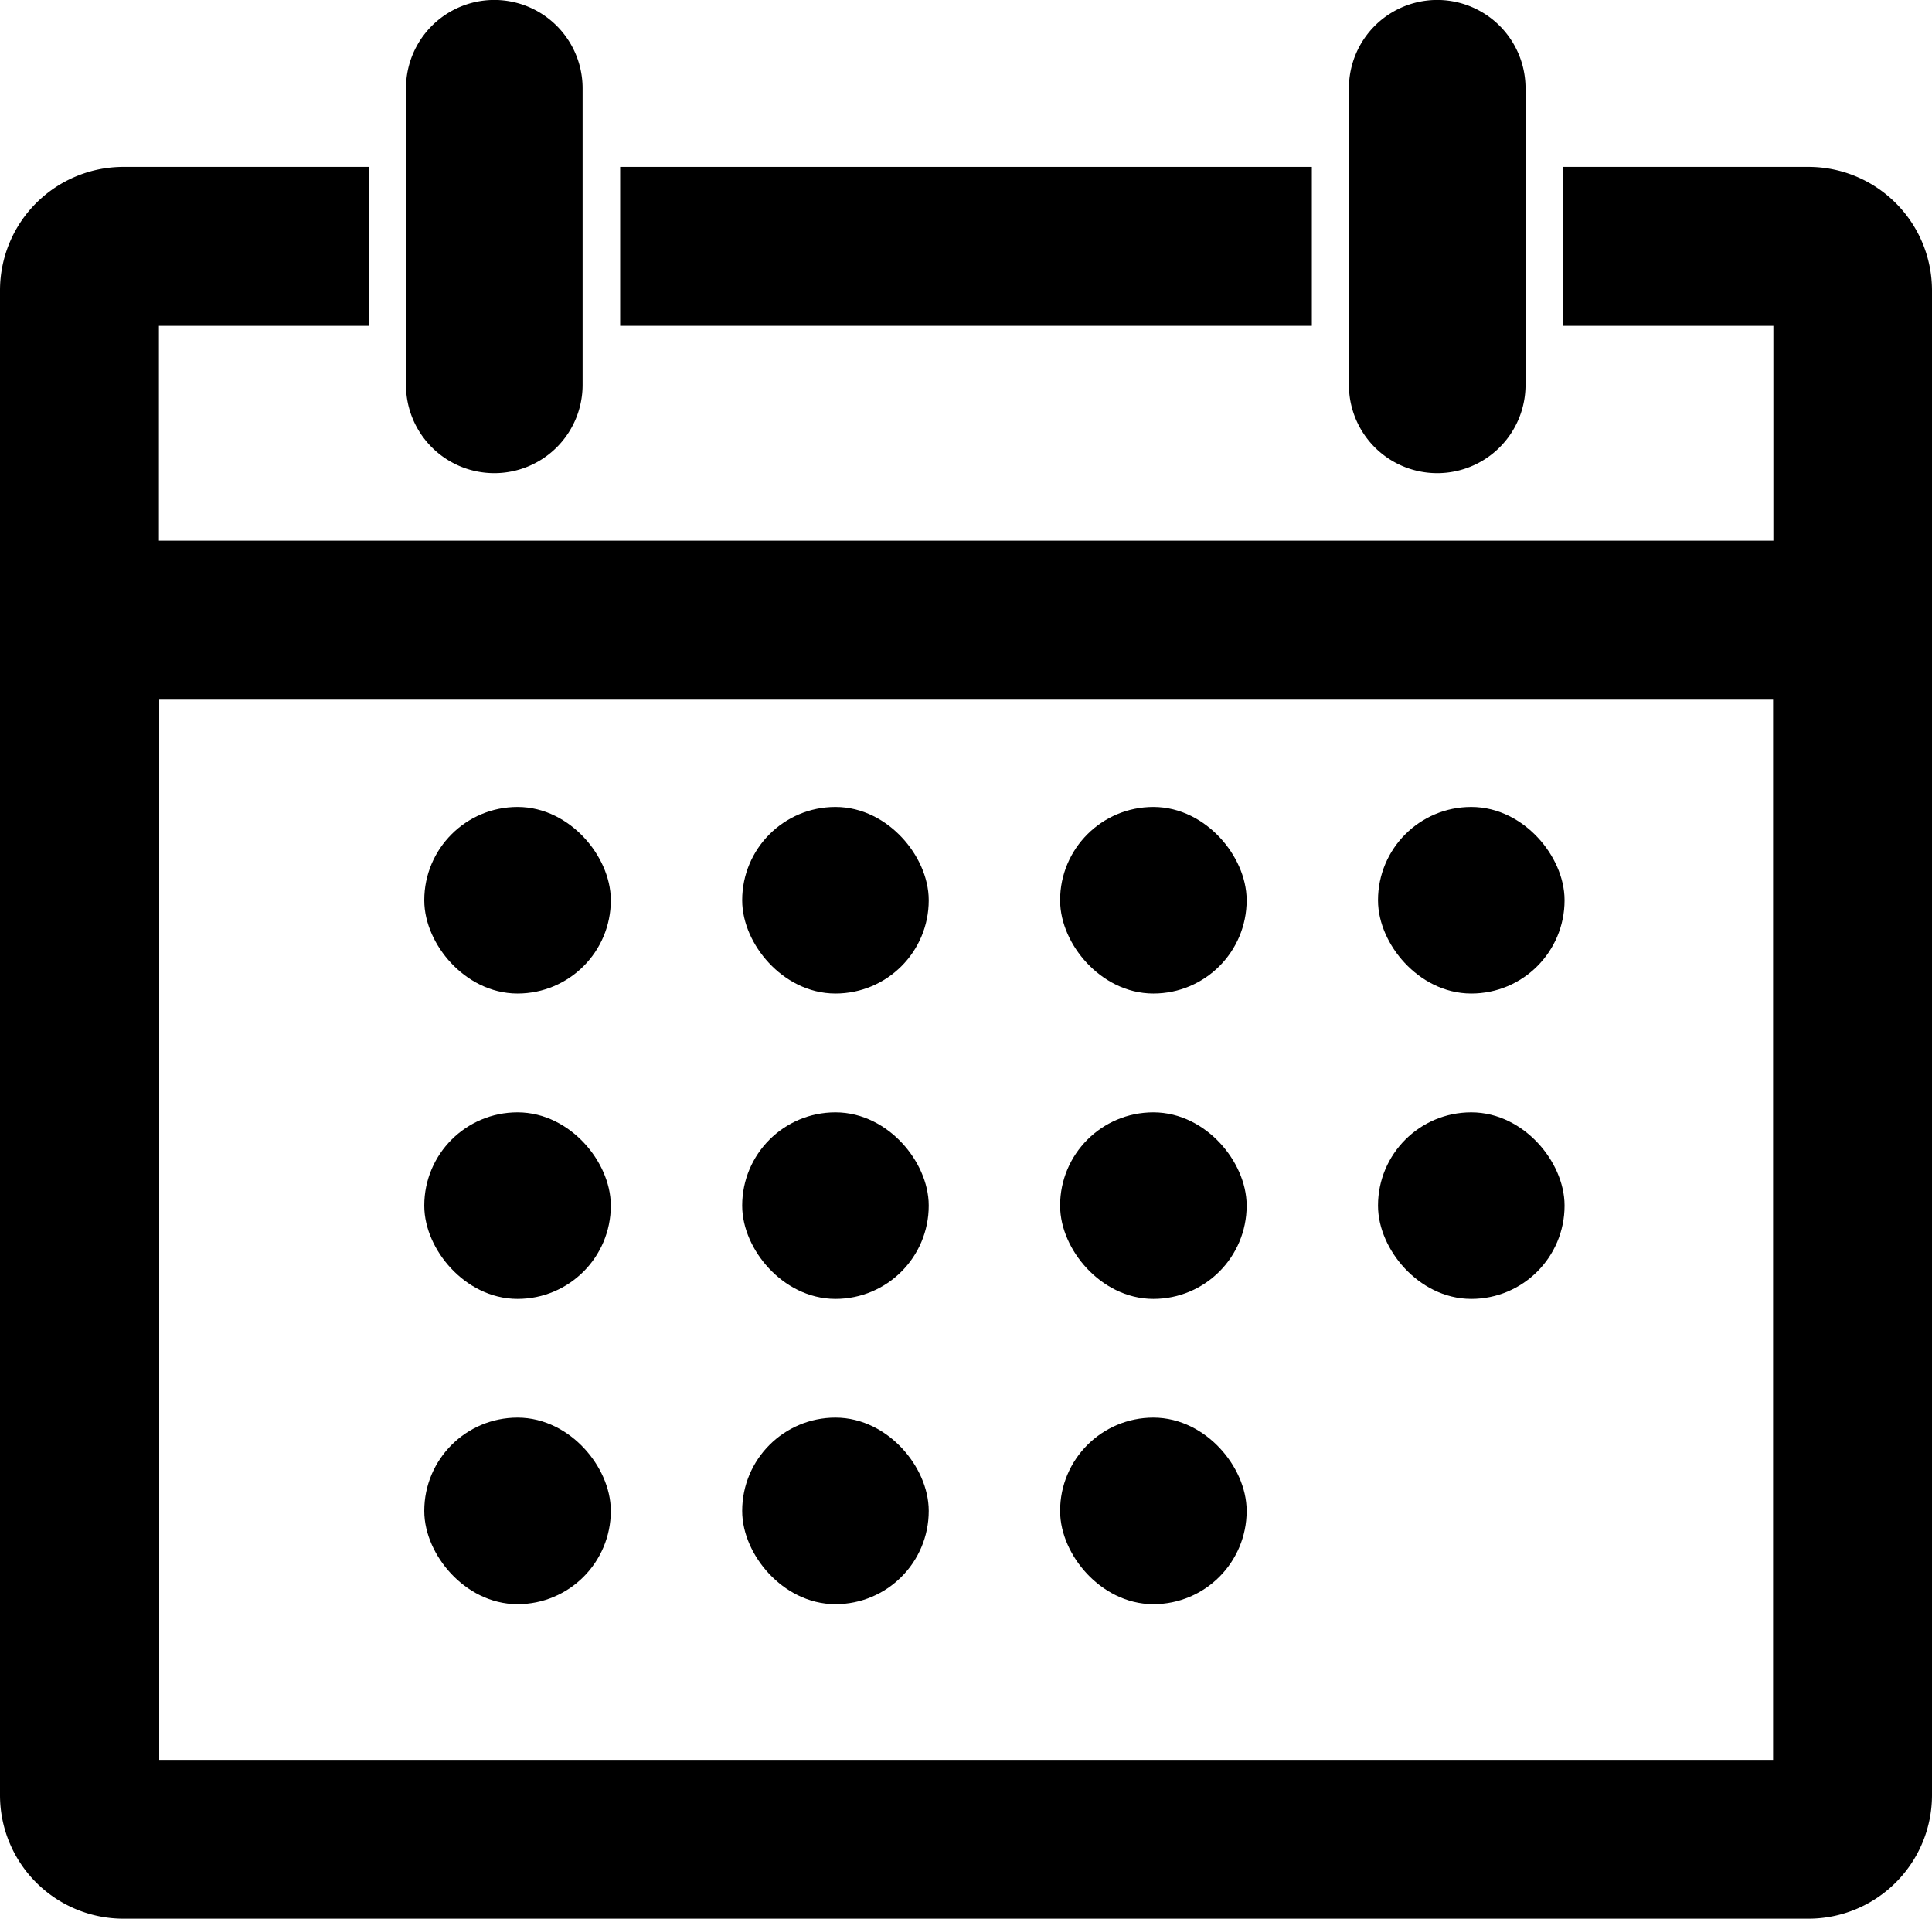
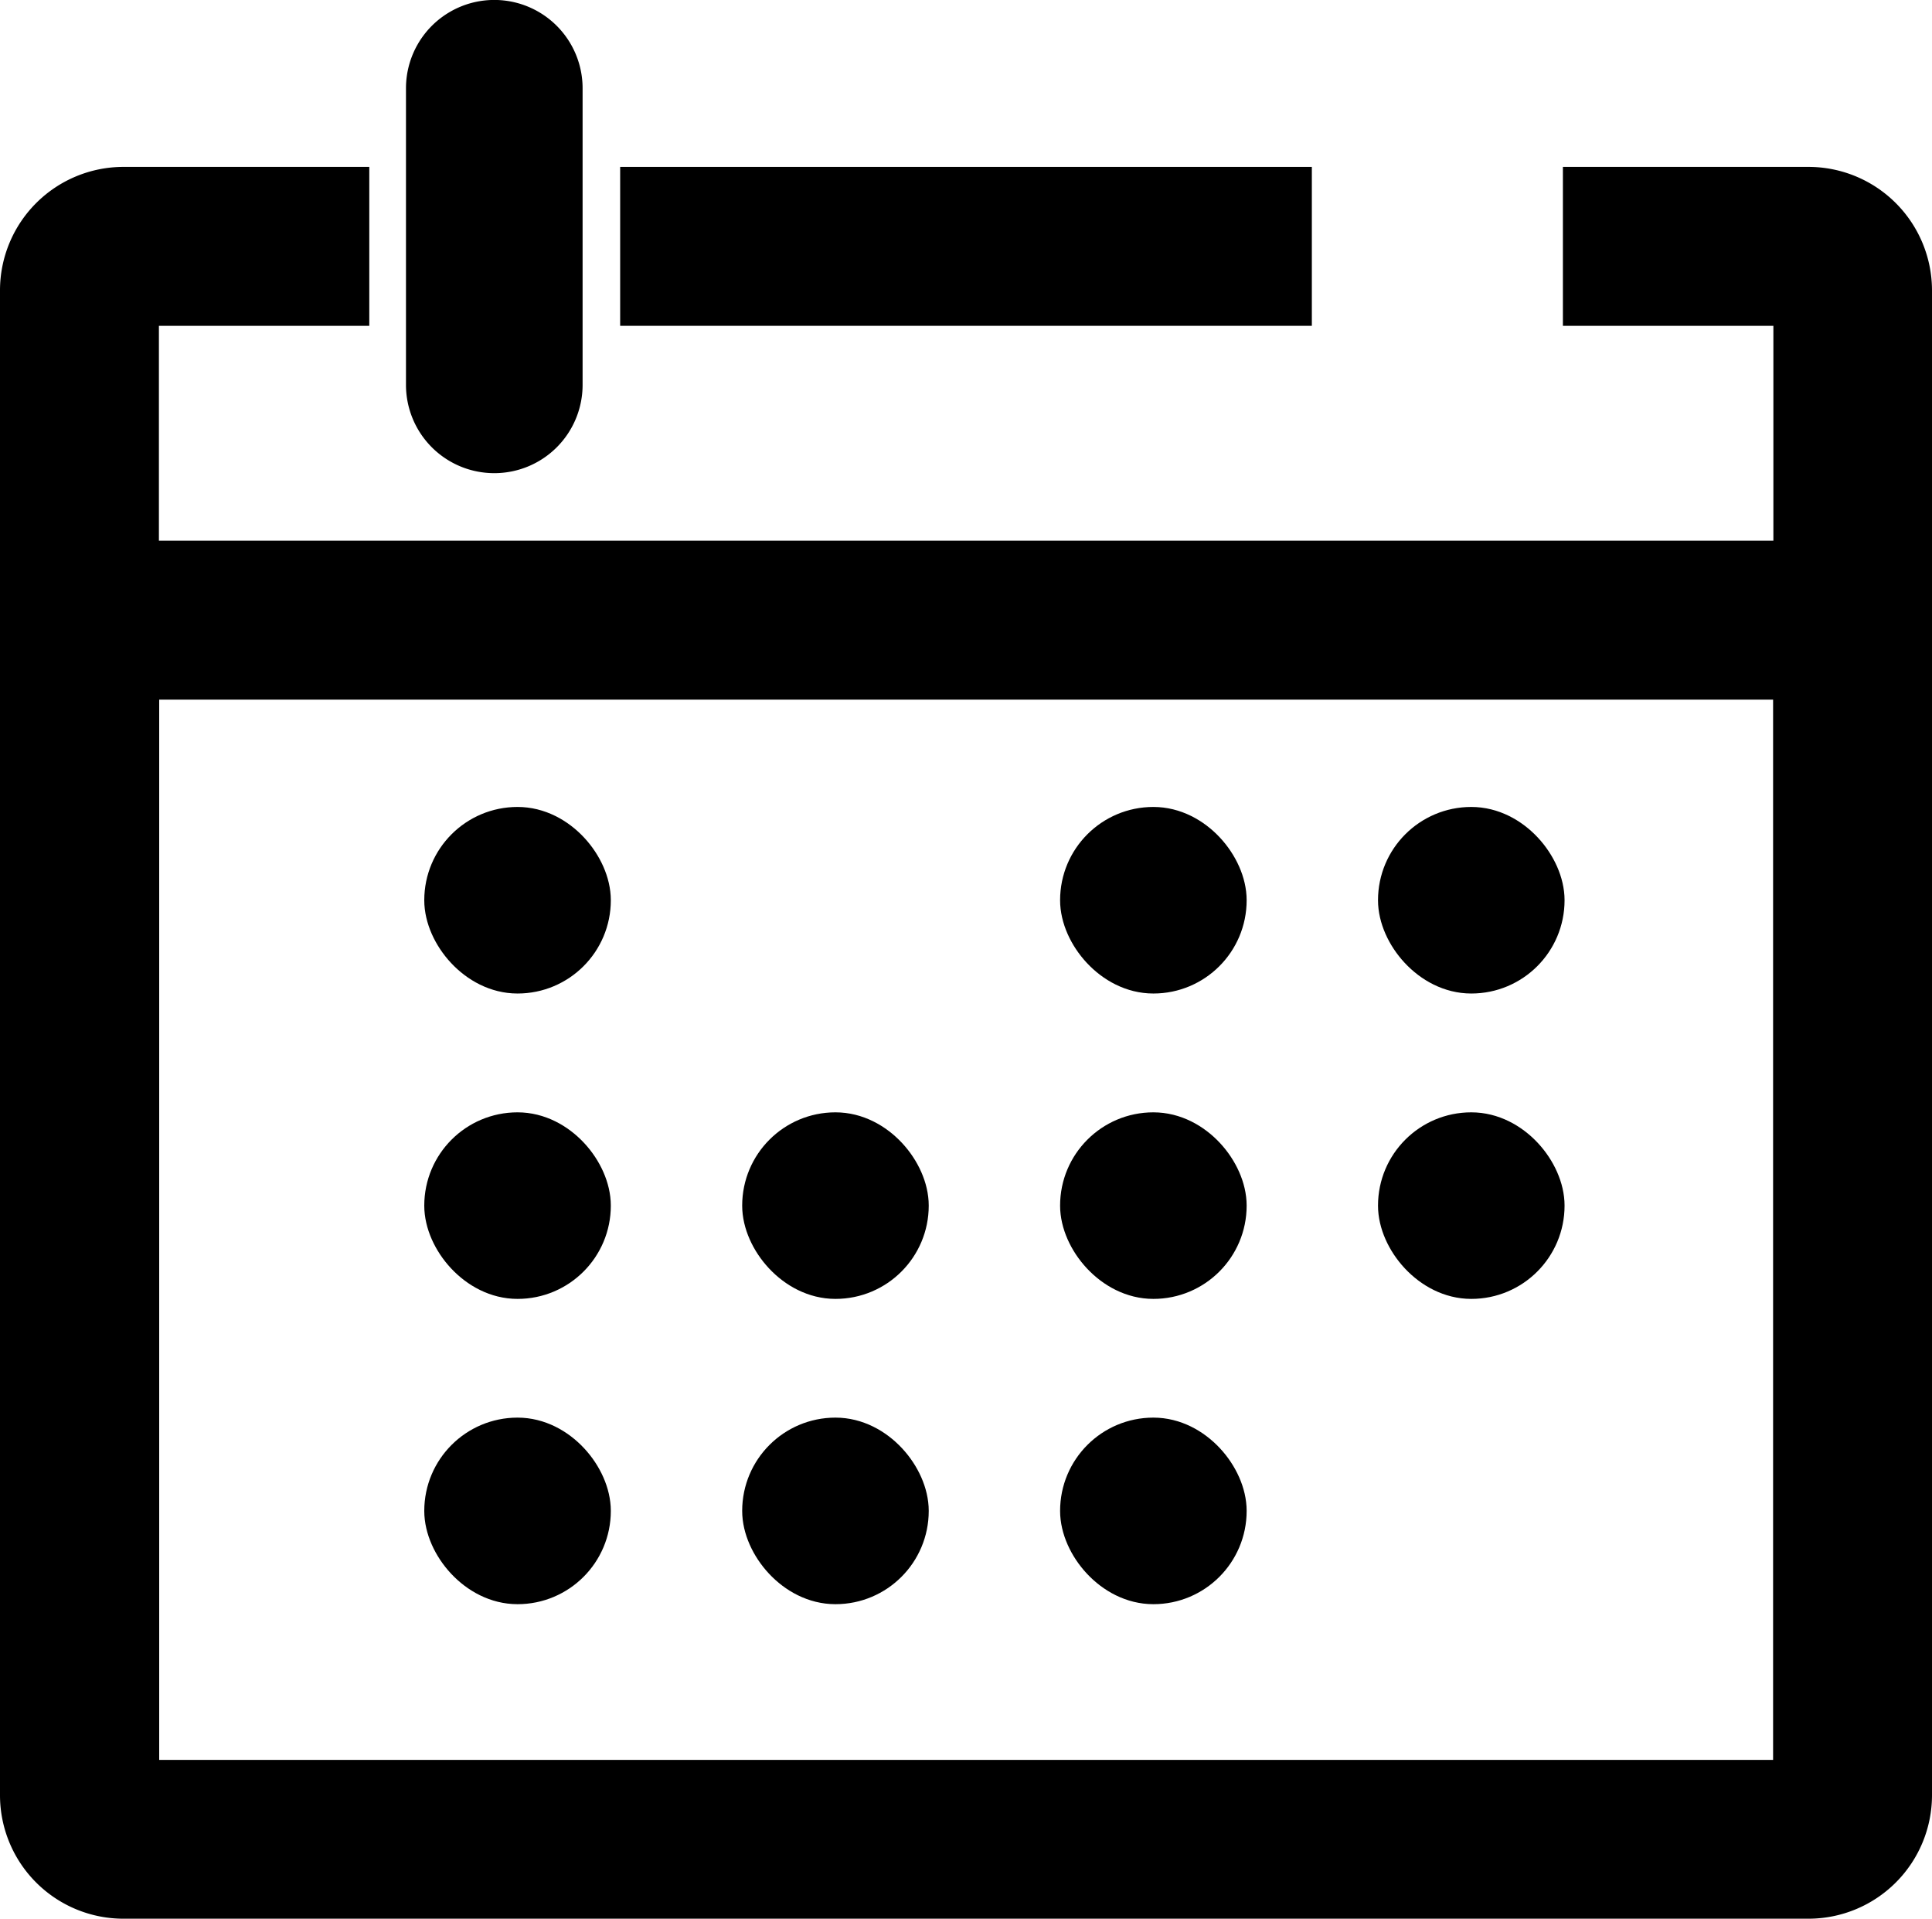
<svg xmlns="http://www.w3.org/2000/svg" width="19.854" height="19.719" viewBox="0 0 19.854 19.719">
  <g id="Group_8259" data-name="Group 8259" transform="translate(-249.489 -129.964)">
    <g id="Group_8259-2" data-name="Group 8259" transform="translate(254.099 138.506)">
      <rect id="Rectangle_3258" data-name="Rectangle 3258" width="1.417" height="1.417" rx="0.708" transform="translate(0)" stroke="#000" stroke-width="0.5" />
    </g>
    <g id="Group_8260" data-name="Group 8260" transform="translate(257.366 138.506)">
-       <rect id="Rectangle_3259" data-name="Rectangle 3259" width="1.417" height="1.417" rx="0.708" transform="translate(0)" stroke="#000" stroke-width="0.5" />
-     </g>
+       </g>
    <g id="Group_8261" data-name="Group 8261" transform="translate(260.633 138.506)">
      <rect id="Rectangle_3260" data-name="Rectangle 3260" width="1.417" height="1.417" rx="0.708" transform="translate(0)" stroke="#000" stroke-width="0.5" />
    </g>
    <g id="Group_8262" data-name="Group 8262" transform="translate(263.9 138.506)">
      <rect id="Rectangle_3261" data-name="Rectangle 3261" width="1.417" height="1.417" rx="0.708" transform="translate(0)" stroke="#000" stroke-width="0.5" />
    </g>
    <g id="Group_8263" data-name="Group 8263" transform="translate(254.099 141.644)">
      <rect id="Rectangle_3262" data-name="Rectangle 3262" width="1.417" height="1.417" rx="0.708" transform="translate(0)" stroke="#000" stroke-width="0.5" />
    </g>
    <g id="Group_8264" data-name="Group 8264" transform="translate(257.366 141.644)">
      <rect id="Rectangle_3263" data-name="Rectangle 3263" width="1.417" height="1.417" rx="0.708" transform="translate(0)" stroke="#000" stroke-width="0.5" />
    </g>
    <g id="Group_8265" data-name="Group 8265" transform="translate(260.633 141.644)">
      <rect id="Rectangle_3264" data-name="Rectangle 3264" width="1.417" height="1.417" rx="0.708" transform="translate(0)" stroke="#000" stroke-width="0.5" />
    </g>
    <g id="Group_8266" data-name="Group 8266" transform="translate(263.9 141.644)">
      <rect id="Rectangle_3265" data-name="Rectangle 3265" width="1.417" height="1.417" rx="0.708" transform="translate(0)" stroke="#000" stroke-width="0.5" />
    </g>
    <g id="Group_8267" data-name="Group 8267" transform="translate(254.099 144.781)">
      <rect id="Rectangle_3266" data-name="Rectangle 3266" width="1.417" height="1.417" rx="0.708" transform="translate(0 0)" stroke="#000" stroke-width="0.5" />
    </g>
    <g id="Group_8268" data-name="Group 8268" transform="translate(257.366 144.781)">
      <rect id="Rectangle_3267" data-name="Rectangle 3267" width="1.417" height="1.417" rx="0.708" transform="translate(0 0)" stroke="#000" stroke-width="0.5" />
    </g>
    <g id="Group_8269" data-name="Group 8269" transform="translate(260.633 144.781)">
      <rect id="Rectangle_3268" data-name="Rectangle 3268" width="1.417" height="1.417" rx="0.708" transform="translate(0 0)" stroke="#000" stroke-width="0.5" />
    </g>
    <g id="Group_8270" data-name="Group 8270" transform="translate(256.112 131.929)">
      <rect id="Rectangle_3269" data-name="Rectangle 3269" width="6.608" height="1.133" transform="translate(0 0)" stroke="#000" stroke-width="0.5" />
    </g>
    <g id="Group_8271" data-name="Group 8271" transform="translate(249.739 131.929)">
      <path id="Path_11246" data-name="Path 11246" d="M269.075,136.649H266.8v1.133h2.163v2.708H251.872v-2.708h2.162v-1.133h-2.277a1.019,1.019,0,0,0-1.018,1.018v15.465a1.019,1.019,0,0,0,1.018,1.018h17.318a1.02,1.02,0,0,0,1.018-1.018V137.667A1.02,1.02,0,0,0,269.075,136.649Zm-17.2,16.369V141.623H268.96v11.395Z" transform="translate(-250.739 -136.649)" stroke="#000" stroke-width="0.5" />
    </g>
    <g id="Group_8272" data-name="Group 8272" transform="translate(253.916 130.213)">
      <path id="Path_11247" data-name="Path 11247" d="M265.4,135.259a.657.657,0,0,0,.657-.657v-3.048a.657.657,0,0,0-1.315,0V134.6A.657.657,0,0,0,265.4,135.259Z" transform="translate(-264.747 -130.896)" stroke="#000" stroke-width="0.5" />
    </g>
    <g id="Group_8273" data-name="Group 8273" transform="translate(263.601 130.213)">
-       <path id="Path_11248" data-name="Path 11248" d="M297.884,135.259a.657.657,0,0,0,.657-.657v-3.048a.657.657,0,0,0-1.315,0V134.6A.657.657,0,0,0,297.884,135.259Z" transform="translate(-297.226 -130.896)" stroke="#000" stroke-width="0.5" />
-     </g>
+       </g>
  </g>
</svg>